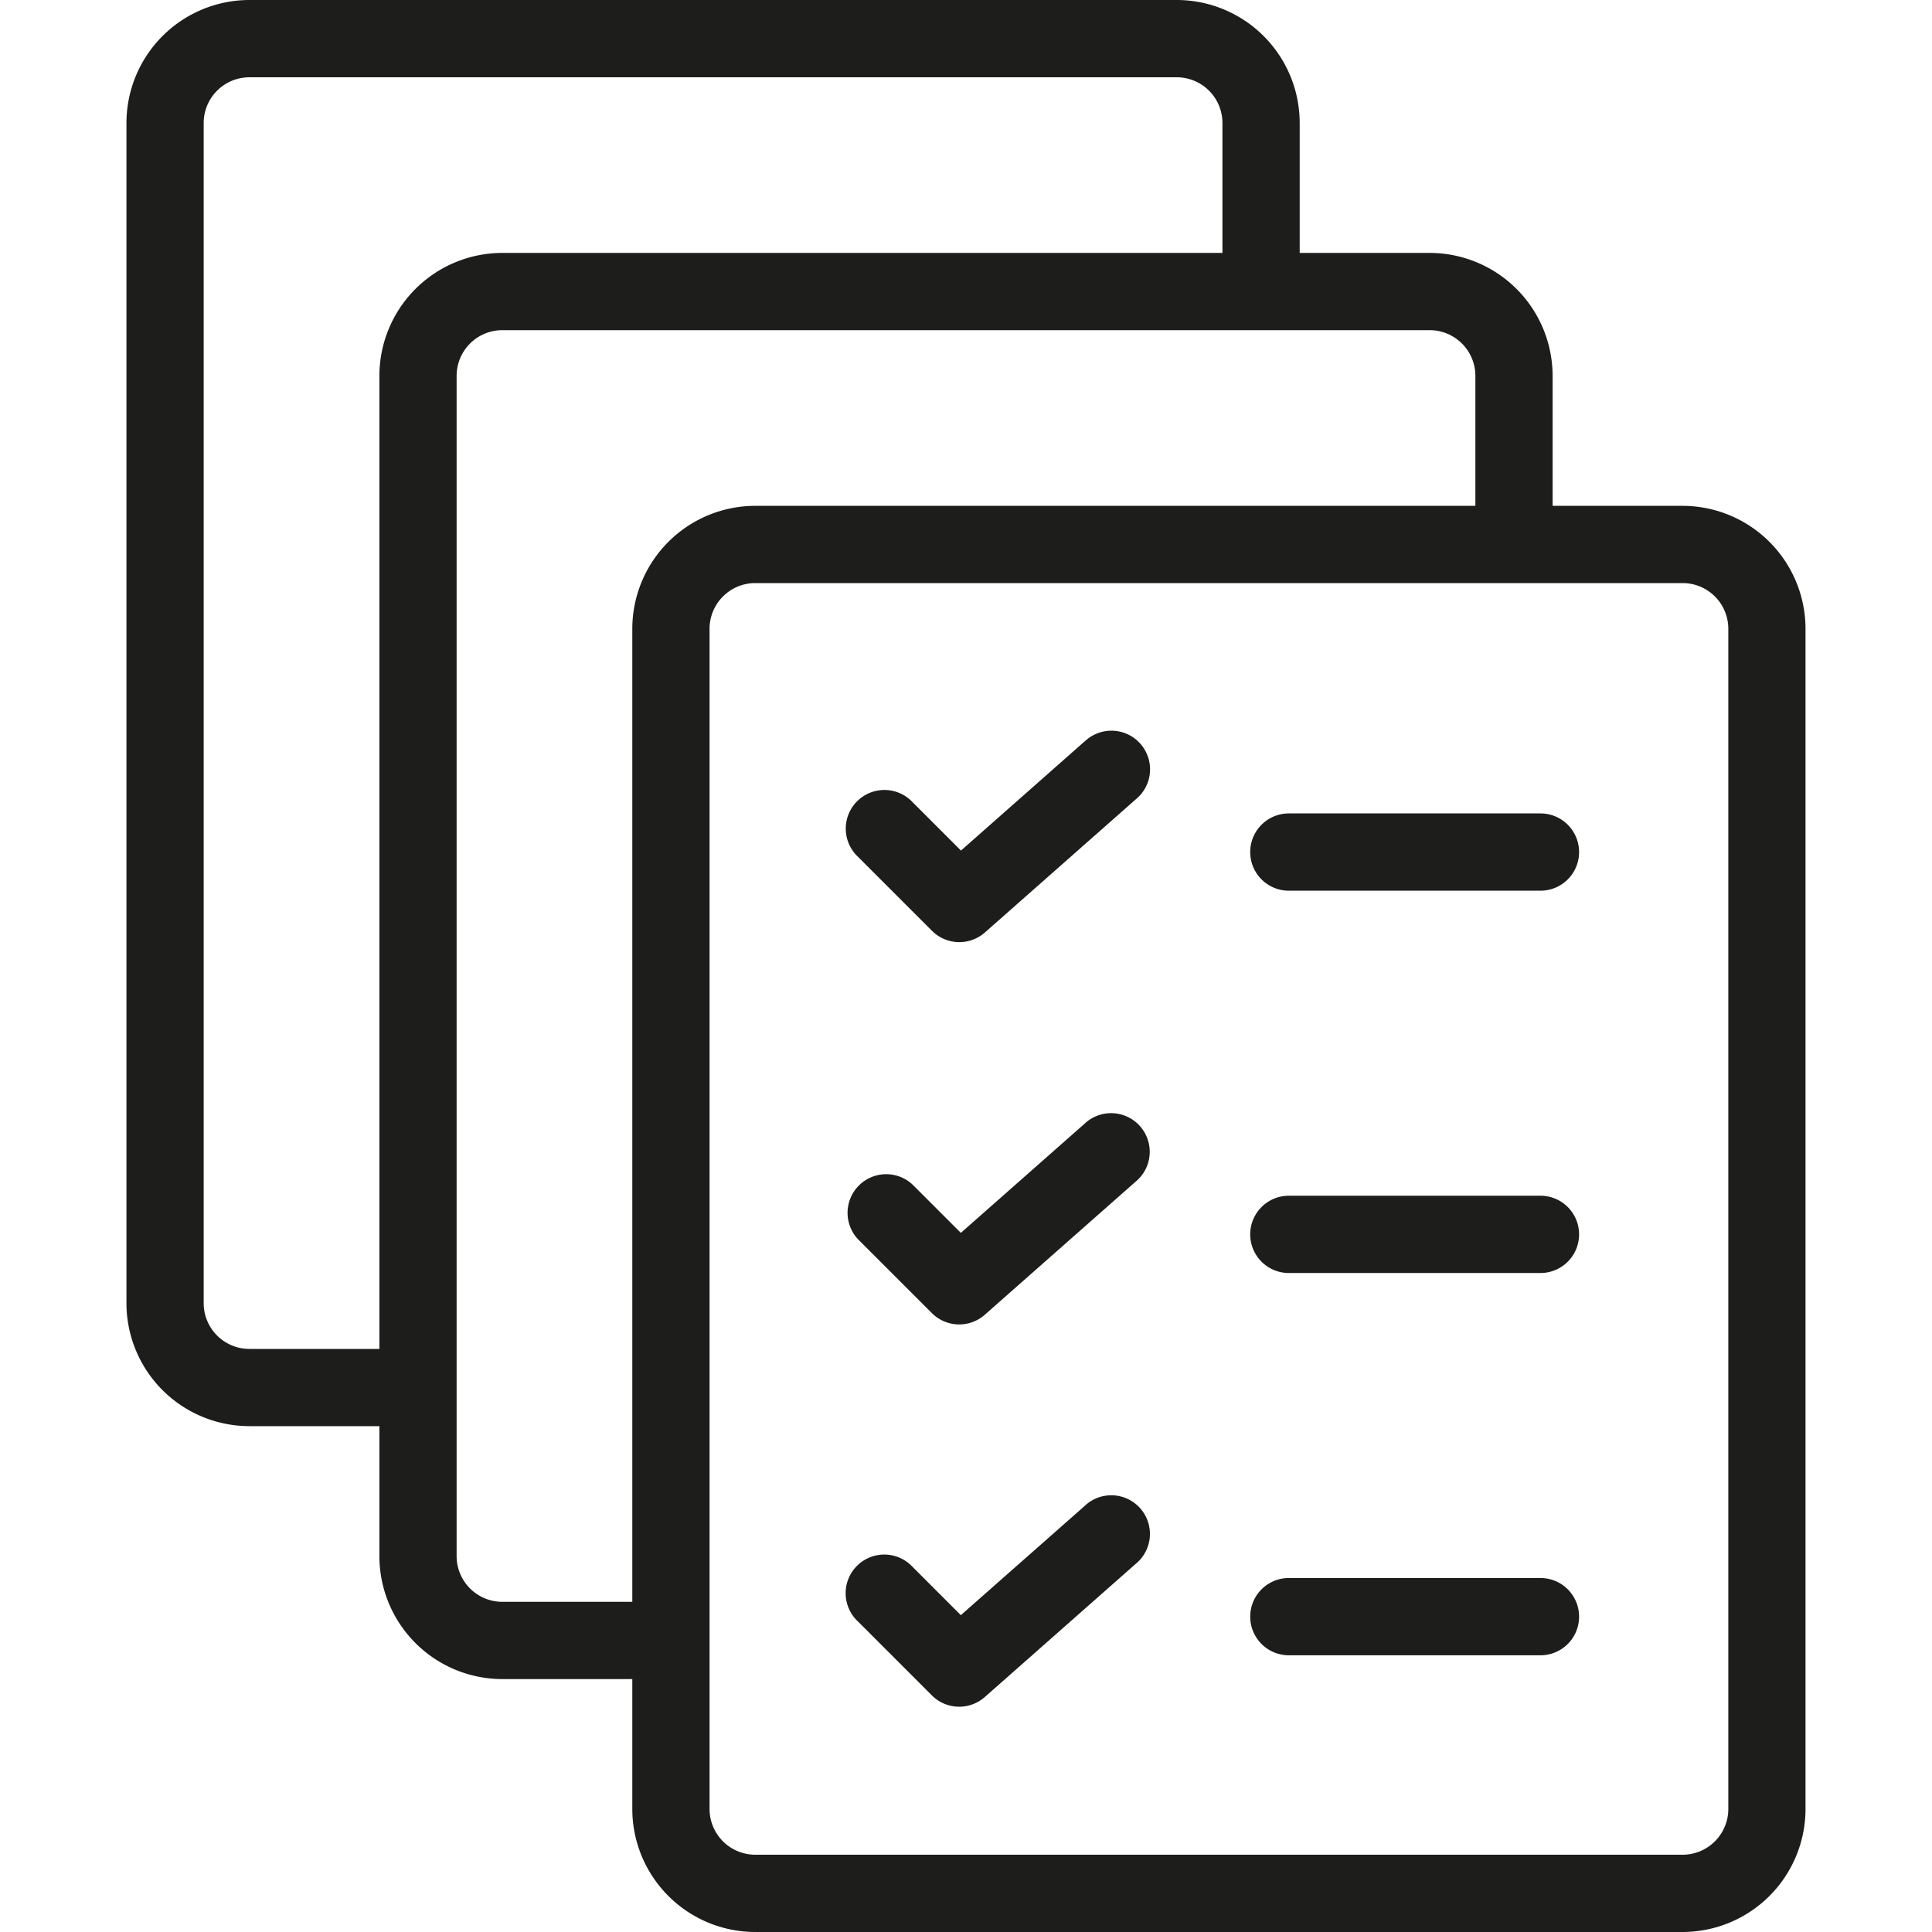
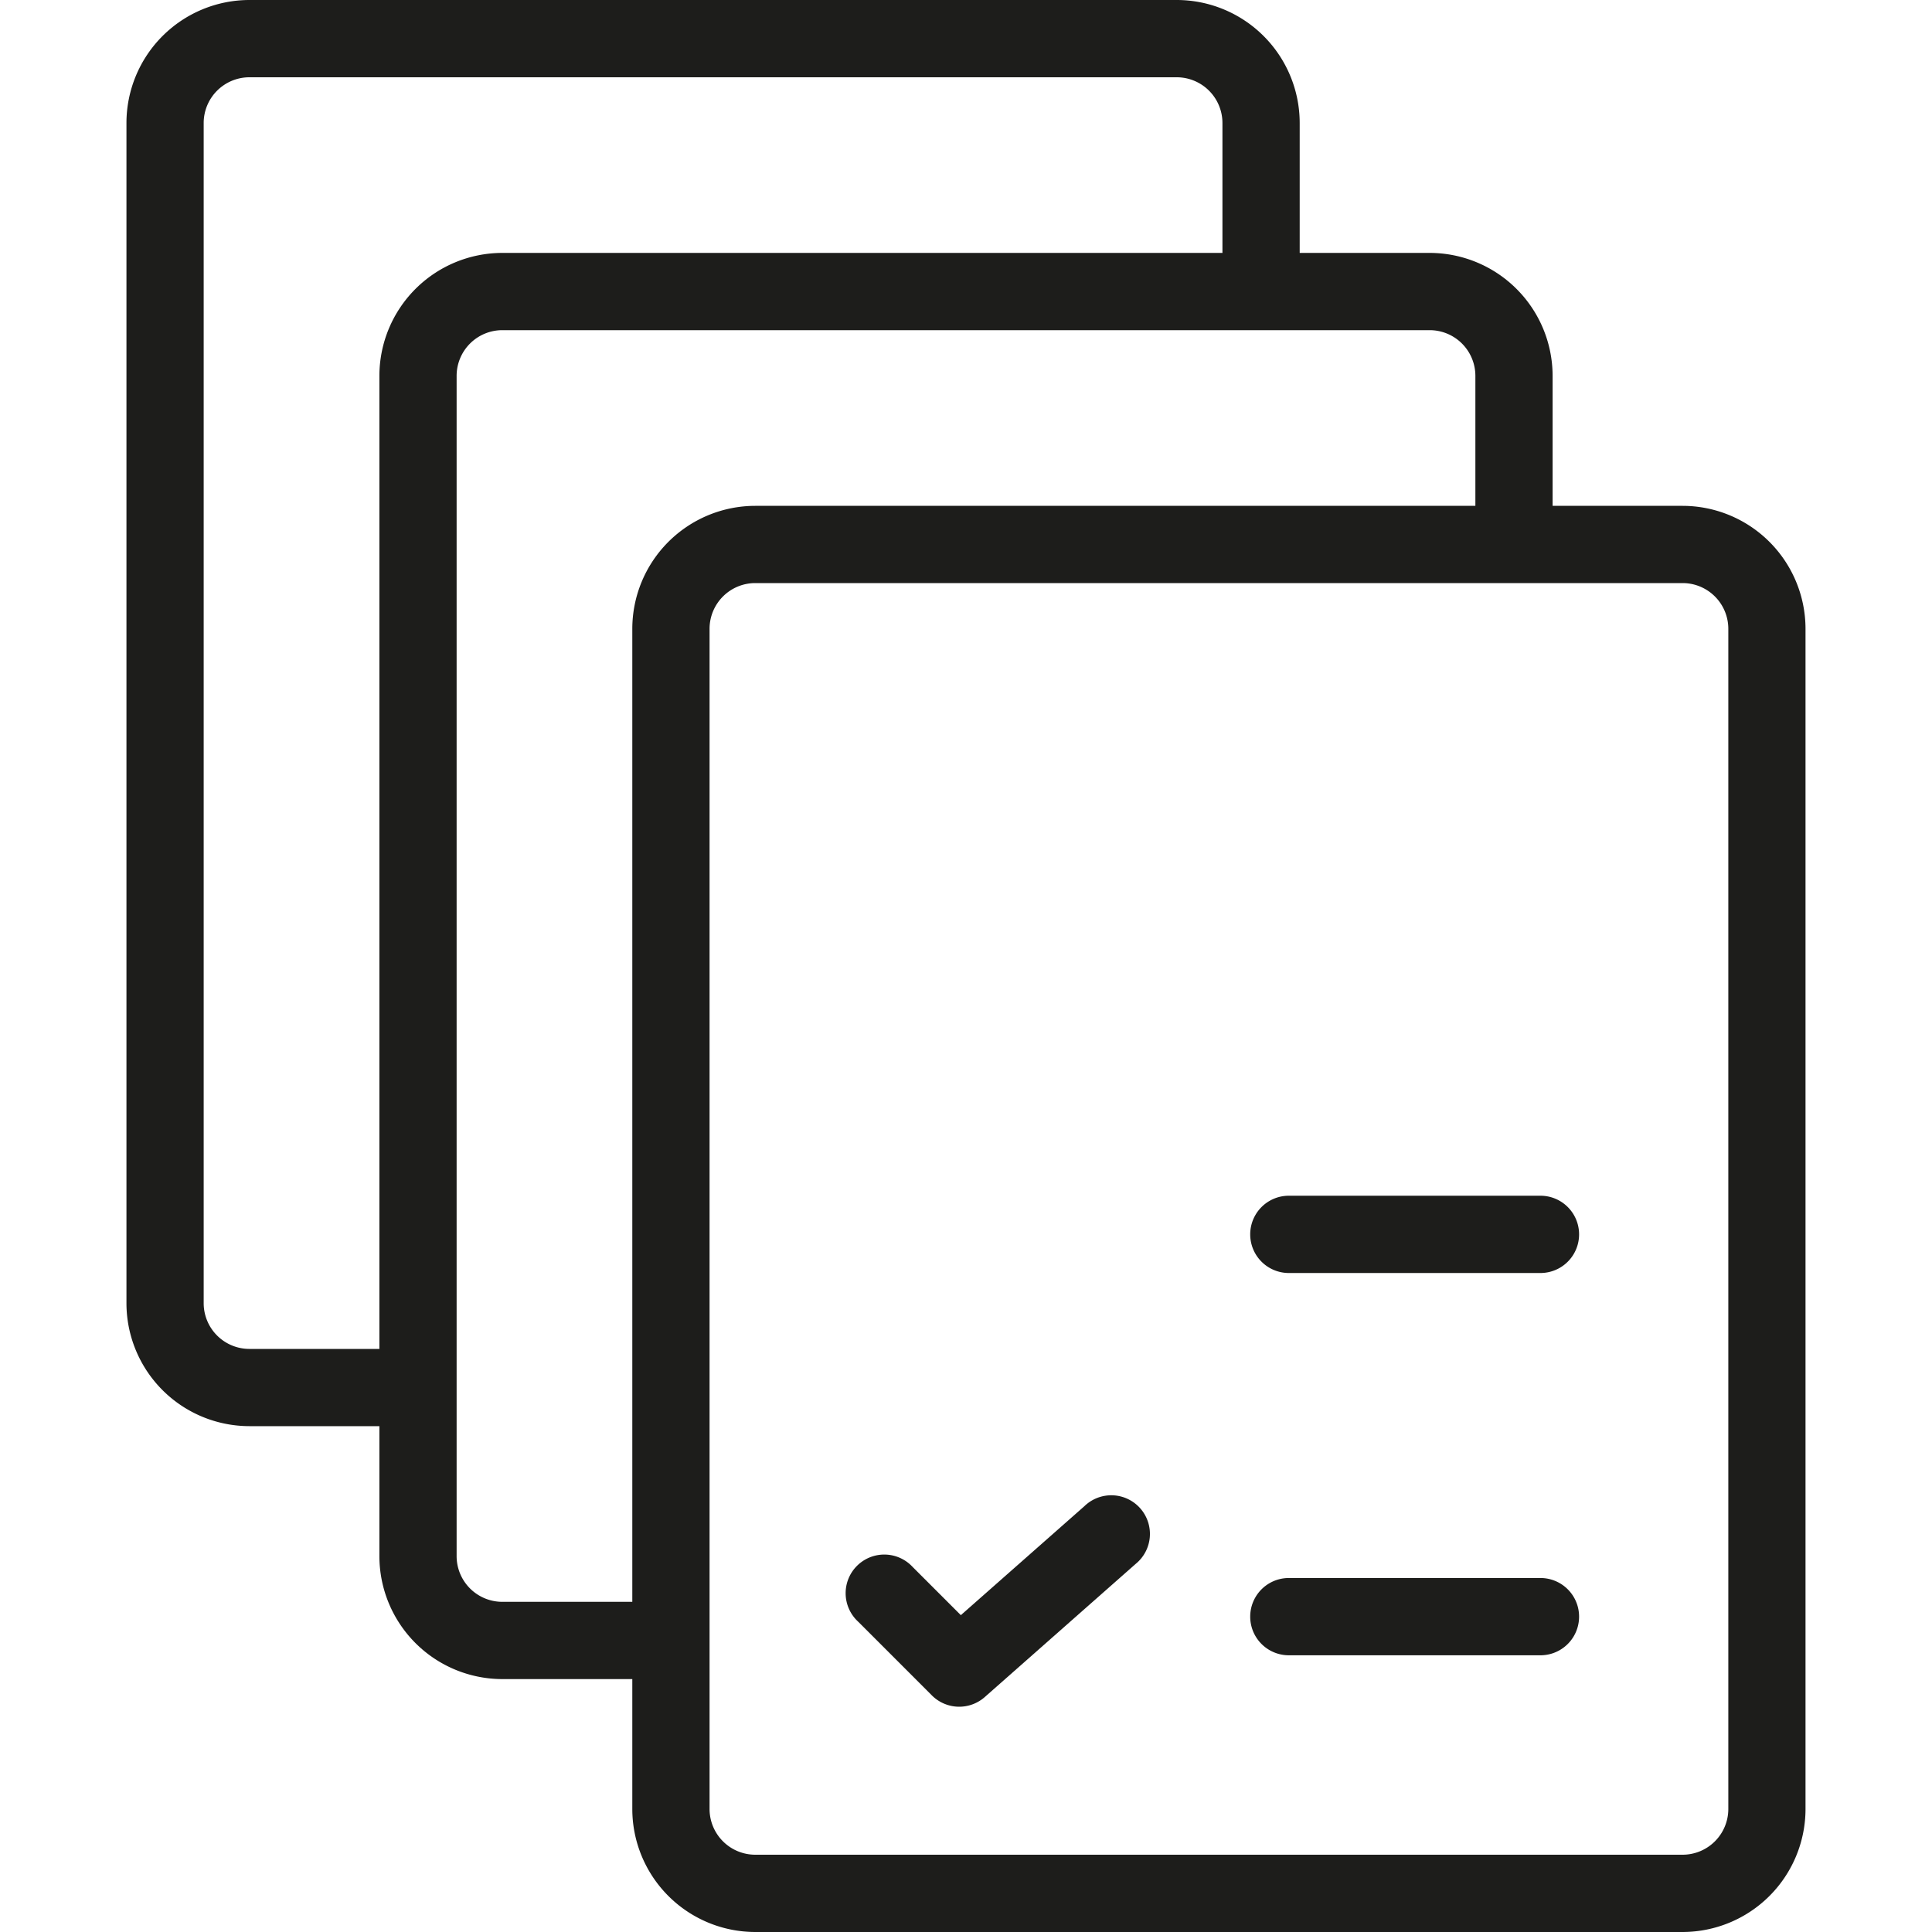
<svg xmlns="http://www.w3.org/2000/svg" viewBox="0 0 750 750">
  <defs>
    <style>.cls-1{fill:#1d1d1b;}.cls-2{fill:none;}</style>
  </defs>
  <g id="Calque_2" data-name="Calque 2">
    <g id="Noir">
      <path class="cls-1" d="M653.19,196.37H602.72V145.9A47.77,47.77,0,0,0,555,98.18H504.54V47.72A47.78,47.78,0,0,0,456.82,0h-360A47.78,47.78,0,0,0,49.09,47.72V505.91a47.77,47.77,0,0,0,47.72,47.72h50.47V604.1A47.77,47.77,0,0,0,195,651.82h50.46v50.46A47.78,47.78,0,0,0,293.18,750h360a47.78,47.78,0,0,0,47.72-47.72V244.09A47.77,47.77,0,0,0,653.19,196.37ZM96.81,523.65a17.76,17.76,0,0,1-17.74-17.74V47.72A17.76,17.76,0,0,1,96.81,30h360a17.76,17.76,0,0,1,17.74,17.74V98.18H195a47.77,47.77,0,0,0-47.72,47.72V523.65ZM195,621.83a17.75,17.75,0,0,1-17.74-17.73V145.9A17.75,17.75,0,0,1,195,128.17H555a17.75,17.75,0,0,1,17.74,17.73v50.47H293.18a47.77,47.77,0,0,0-47.72,47.72V621.83Zm475.93,80.45A17.76,17.76,0,0,1,653.19,720h-360a17.76,17.76,0,0,1-17.74-17.74V244.09a17.76,17.76,0,0,1,17.74-17.74h360a17.76,17.76,0,0,1,17.74,17.74Z" />
-       <path class="cls-1" d="M421.05,436.21,373,478.6l-18.75-18.75a15,15,0,0,0-21.2,21.2l28.71,28.7a15,15,0,0,0,20.52.65l58.59-51.7a15,15,0,1,0-19.83-22.49Z" />
      <path class="cls-1" d="M598,464.18H500.33a15,15,0,0,0,0,30H598a15,15,0,0,0,0-30Z" />
-       <path class="cls-1" d="M421.05,287.81l-48,42.38-18.75-18.75a15,15,0,1,0-21.2,21.2l28.71,28.71a15,15,0,0,0,20.52.64l58.59-51.7a15,15,0,1,0-19.83-22.48Z" />
-       <path class="cls-1" d="M598,315.77H500.33a15,15,0,1,0,0,30H598a15,15,0,0,0,0-30Z" />
      <path class="cls-1" d="M421.05,584.62,373,627l-18.75-18.75a15,15,0,1,0-21.2,21.2l28.71,28.71a15,15,0,0,0,20.52.64l58.59-51.7a15,15,0,1,0-19.83-22.48Z" />
      <path class="cls-1" d="M598,612.58H500.33a15,15,0,0,0,0,30H598a15,15,0,1,0,0-30Z" />
      <rect class="cls-2" width="750" height="750" />
    </g>
  </g>
</svg>